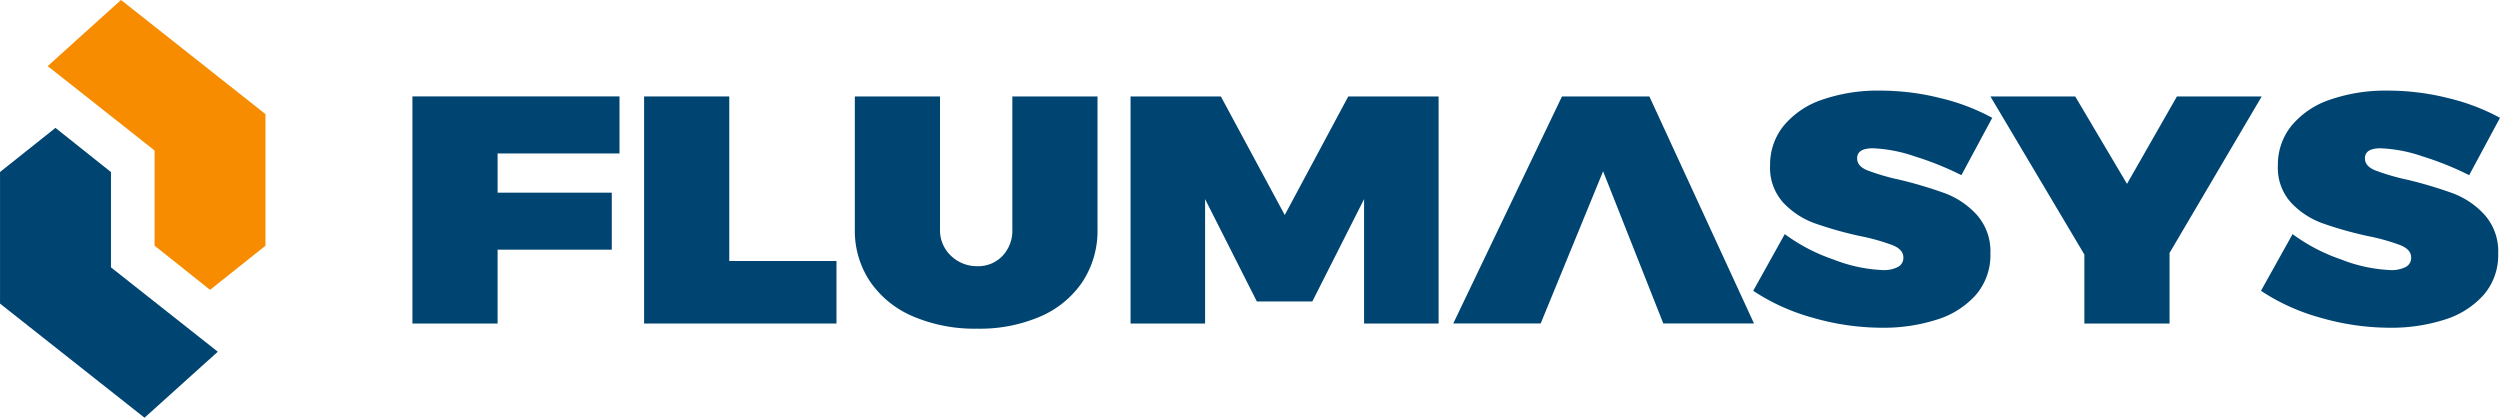
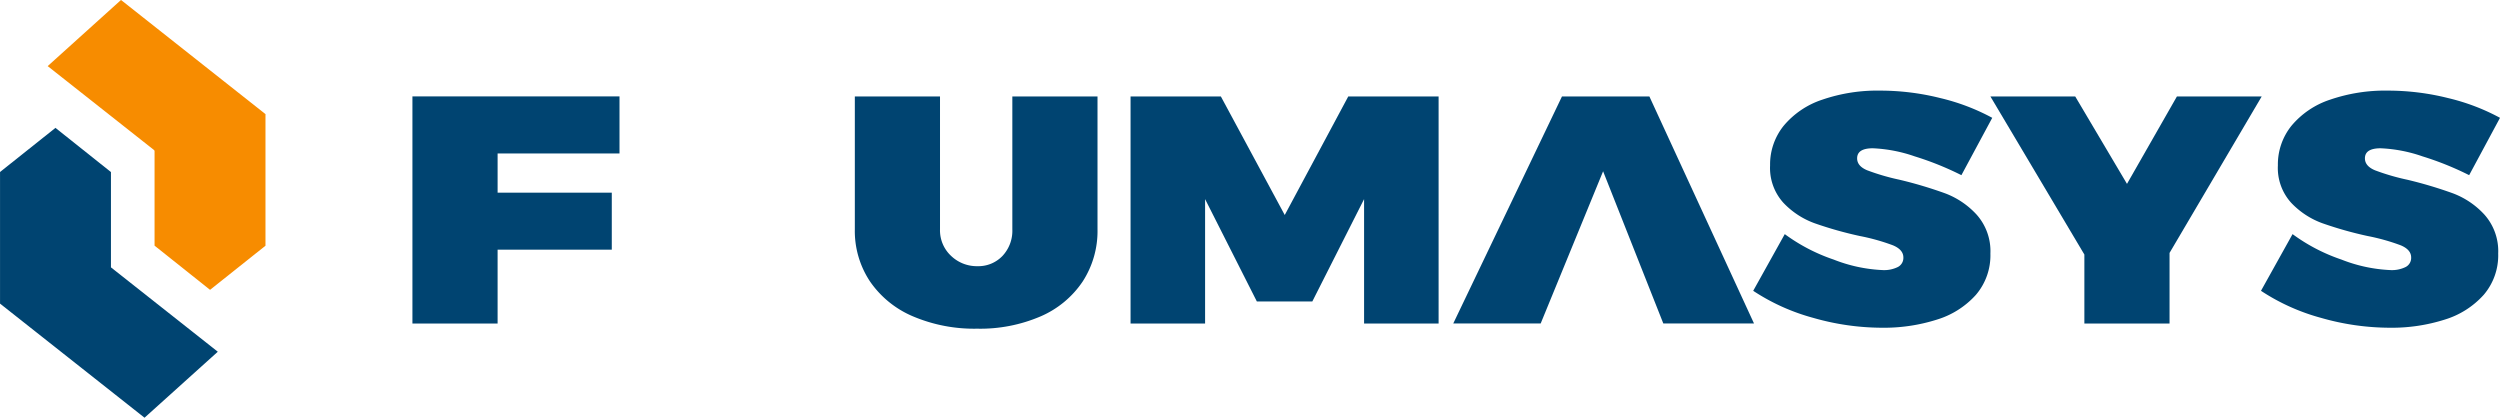
<svg xmlns="http://www.w3.org/2000/svg" width="305.981" height="51.121" viewBox="0 0 305.981 51.121">
  <g id="Group_11" data-name="Group 11" transform="translate(-77.551 -488.172)">
    <path id="Path_31" data-name="Path 31" d="M317.825,507.129l3.775-7.018a25.83,25.83,0,0,0-6.358-2.419,30.31,30.31,0,0,0-7.347-.911,20.738,20.738,0,0,0-7.1,1.111,10.392,10.392,0,0,0-4.718,3.191,7.55,7.55,0,0,0-1.663,4.857,6.341,6.341,0,0,0,1.618,4.558,9.9,9.9,0,0,0,3.842,2.519,46.234,46.234,0,0,0,5.549,1.565,25.163,25.163,0,0,1,4.022,1.13q1.281.535,1.281,1.487a1.247,1.247,0,0,1-.674,1.17,3.779,3.779,0,0,1-1.842.378,18.55,18.55,0,0,1-6.022-1.29,21.939,21.939,0,0,1-5.977-3.113l-3.865,6.939a25.408,25.408,0,0,0,7.347,3.311,30.694,30.694,0,0,0,8.426,1.208,21.364,21.364,0,0,0,6.7-.991,10.539,10.539,0,0,0,4.785-3.033,7.429,7.429,0,0,0,1.775-5.055,6.72,6.72,0,0,0-1.662-4.738,10.008,10.008,0,0,0-3.887-2.636,51.492,51.492,0,0,0-5.594-1.665,27.451,27.451,0,0,1-3.933-1.15q-1.235-.514-1.235-1.466,0-1.231,1.932-1.23a17.926,17.926,0,0,1,5.122.992A36.933,36.933,0,0,1,317.825,507.129Z" transform="translate(61.932 2.482)" fill="#004471" />
    <path id="Path_32" data-name="Path 32" d="M289.468,497.335l-6.111,10.7-6.336-10.7h-10.38l11.5,19.348v8.445h10.425v-8.643l11.279-19.15Z" transform="translate(54.521 2.642)" fill="#004471" />
    <path id="Path_33" data-name="Path 33" d="M269.588,507.129l3.775-7.018A25.829,25.829,0,0,0,267,497.692a30.3,30.3,0,0,0-7.347-.911,20.738,20.738,0,0,0-7.1,1.111,10.4,10.4,0,0,0-4.718,3.191,7.55,7.55,0,0,0-1.663,4.857,6.346,6.346,0,0,0,1.618,4.558,9.9,9.9,0,0,0,3.842,2.519,46.264,46.264,0,0,0,5.55,1.565,25.139,25.139,0,0,1,4.021,1.13q1.281.535,1.282,1.487a1.248,1.248,0,0,1-.675,1.17,3.775,3.775,0,0,1-1.842.378,18.556,18.556,0,0,1-6.022-1.29,21.957,21.957,0,0,1-5.977-3.113l-3.864,6.939a25.377,25.377,0,0,0,7.347,3.311,30.678,30.678,0,0,0,8.424,1.208,21.363,21.363,0,0,0,6.7-.991,10.55,10.55,0,0,0,4.786-3.033,7.435,7.435,0,0,0,1.775-5.055,6.72,6.72,0,0,0-1.663-4.738,10.008,10.008,0,0,0-3.887-2.636,51.489,51.489,0,0,0-5.594-1.665,27.42,27.42,0,0,1-3.932-1.15q-1.237-.514-1.235-1.466,0-1.231,1.931-1.23a17.933,17.933,0,0,1,5.124.992A36.967,36.967,0,0,1,269.588,507.129Z" transform="translate(48.024 2.482)" fill="#004471" />
    <path id="Path_34" data-name="Path 34" d="M252.421,525.123h-11.1l-7.371-18.63-7.641,18.63h-10.7l13.306-27.786h10.7Z" transform="translate(39.808 2.642)" fill="#004471" />
    <path id="Path_35" data-name="Path 35" d="M184.955,525.127h9.122V509.9l6.336,12.529H207.2l6.336-12.529v15.225h9.121V497.335H211.6l-7.774,14.51-7.819-14.51H184.955Z" transform="translate(30.968 2.642)" fill="#004471" />
    <path id="Path_36" data-name="Path 36" d="M169.186,513.59V497.335H158.761V513.59a11.143,11.143,0,0,0,1.866,6.4,12.064,12.064,0,0,0,5.256,4.262,19.176,19.176,0,0,0,7.842,1.506,18.7,18.7,0,0,0,7.774-1.506,11.834,11.834,0,0,0,5.144-4.262,11.35,11.35,0,0,0,1.82-6.4V497.335H178.038V513.59a4.5,4.5,0,0,1-1.212,3.271,4.084,4.084,0,0,1-3.056,1.248,4.558,4.558,0,0,1-3.236-1.268A4.271,4.271,0,0,1,169.186,513.59Z" transform="translate(23.415 2.642)" fill="#004471" />
-     <path id="Path_37" data-name="Path 37" d="M138.74,525.127h23.546v-7.652H149.166V497.335H138.74Z" transform="translate(17.643 2.642)" fill="#004471" />
    <path id="Path_38" data-name="Path 38" d="M116.732,525.127h10.425v-9.039h13.975v-6.979H127.157v-4.8h14.919v-6.978H116.732Z" transform="translate(11.297 2.642)" fill="#004471" />
    <g id="Group_9" data-name="Group 9" transform="translate(77.551 517.753)">
      <path id="Path_39" data-name="Path 39" d="M104.207,524.6l-8.967,8.078L77.551,518.708l9.6-7.575Z" transform="translate(-77.551 -511.133)" fill="#004471" />
    </g>
    <path id="Path_40" data-name="Path 40" d="M82.849,500.311l-.024.016-.024-.016Z" transform="translate(1.514 3.5)" fill="#004471" />
    <path id="Path_41" data-name="Path 41" d="M91.13,505.727v16.1H77.554V505.719l6.784-5.4Z" transform="translate(0.001 3.504)" fill="#004471" />
    <g id="Group_10" data-name="Group 10" transform="translate(83.387 488.172)">
      <path id="Path_42" data-name="Path 42" d="M108.737,502.138l-9.6,7.588L82.081,496.263l8.928-8.052.051-.039Z" transform="translate(-82.081 -488.172)" fill="#f78c00" />
    </g>
    <path id="Path_43" data-name="Path 43" d="M92.234,515.113v-16.1H105.81v16.107l-6.784,5.4Z" transform="translate(4.234 3.126)" fill="#f78c00" />
  </g>
</svg>